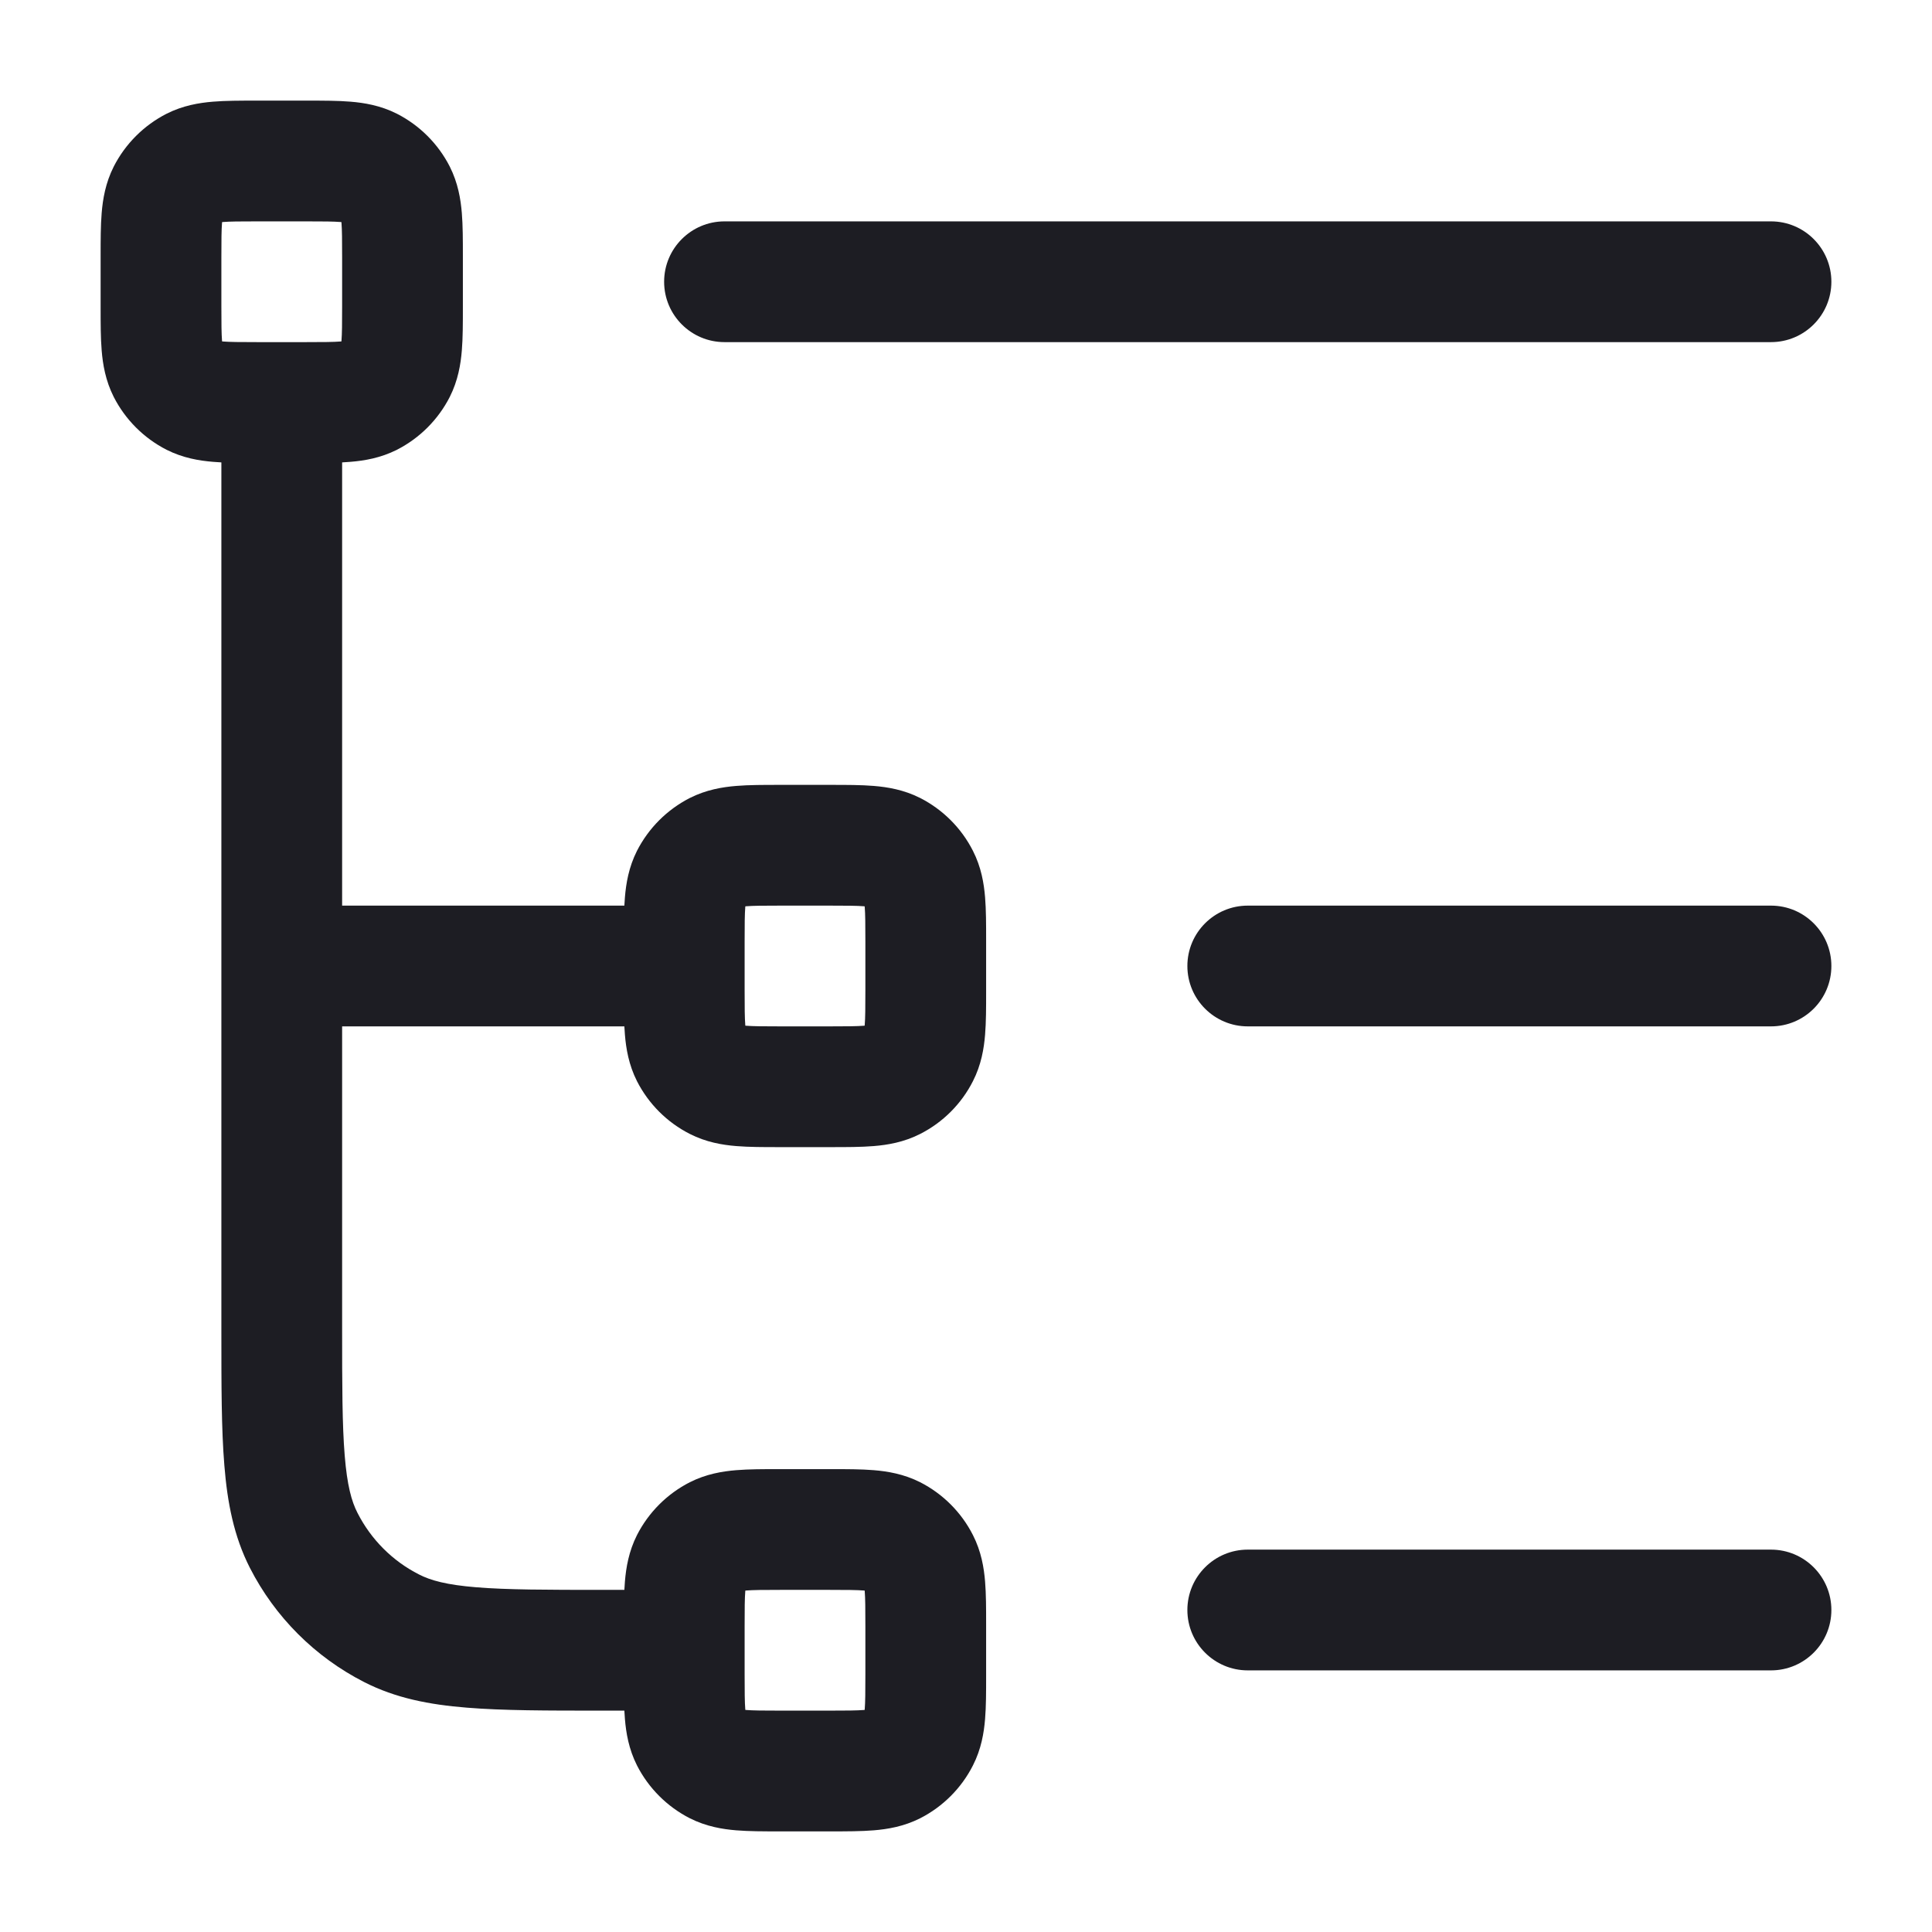
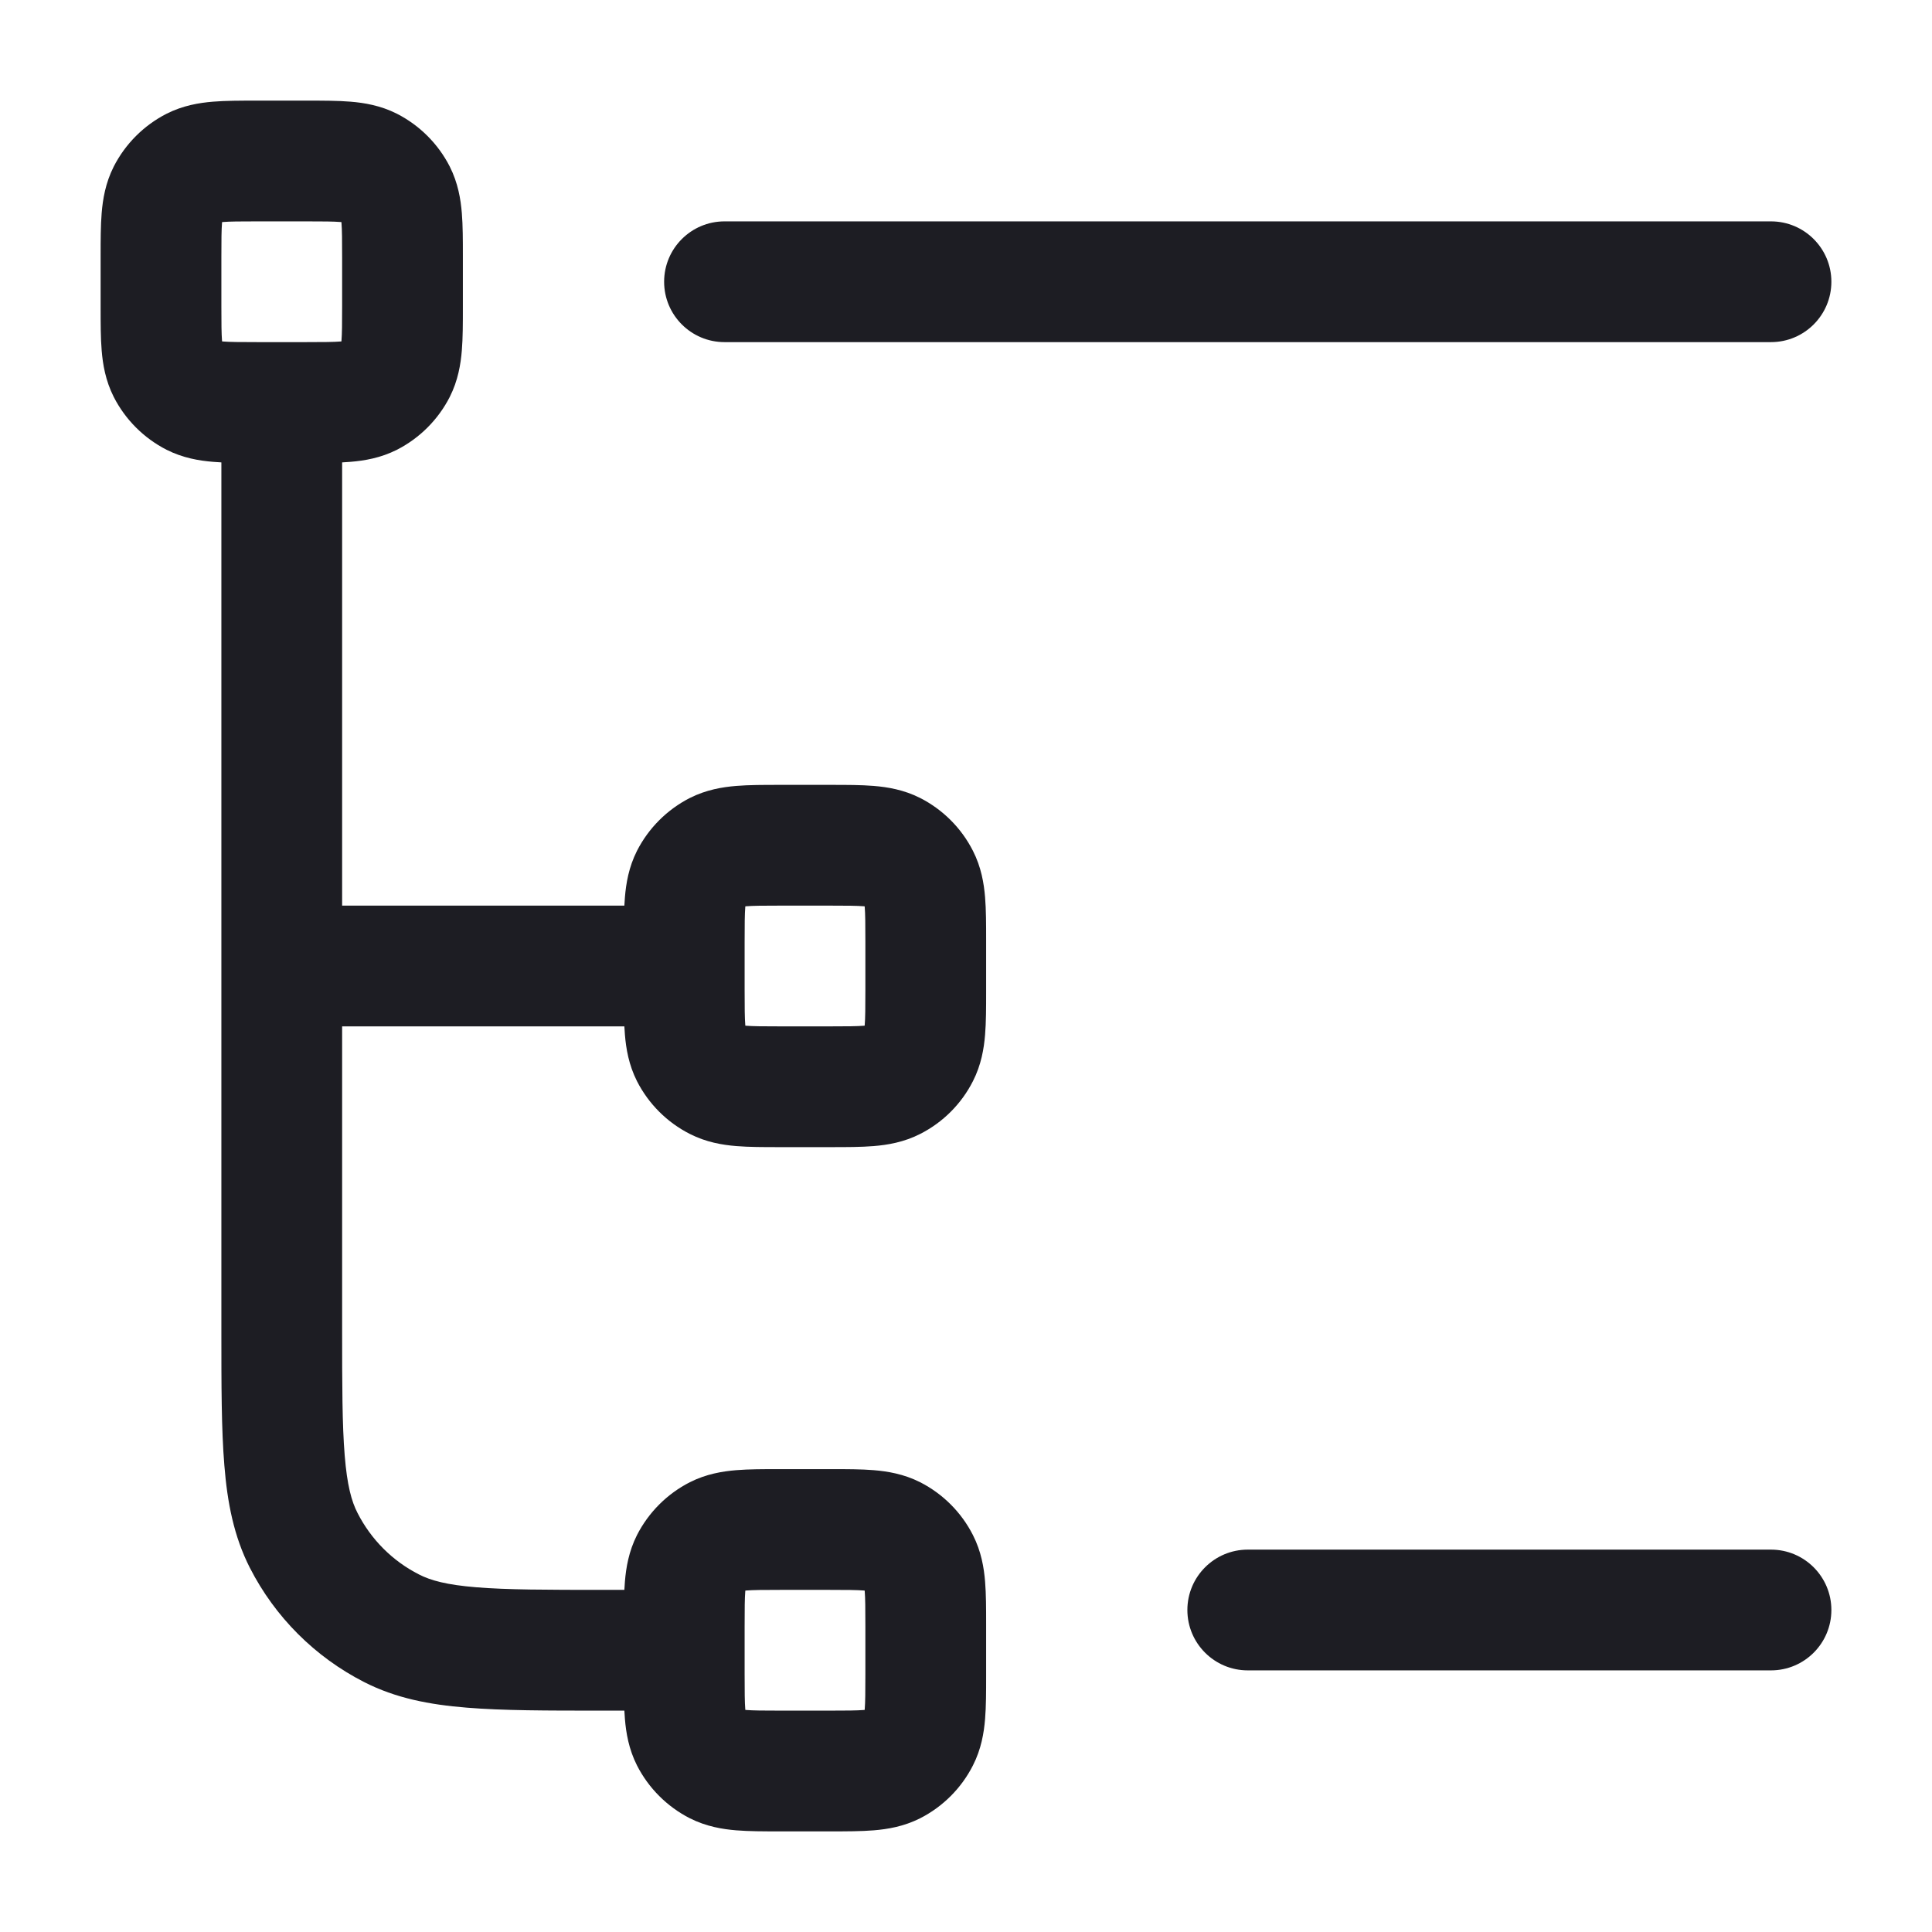
<svg xmlns="http://www.w3.org/2000/svg" width="24" height="24" viewBox="0 0 24 24" fill="none">
  <path fill-rule="evenodd" clip-rule="evenodd" d="M2.75 5.744C2.714 5.742 2.68 5.74 2.646 5.737C2.475 5.723 2.273 5.69 2.069 5.587C1.787 5.443 1.557 5.213 1.413 4.931C1.31 4.727 1.277 4.525 1.263 4.354C1.25 4.198 1.25 4.013 1.25 3.824L1.25 3.176C1.25 2.987 1.25 2.802 1.263 2.646C1.277 2.475 1.31 2.273 1.413 2.069C1.557 1.787 1.787 1.557 2.069 1.413C2.273 1.31 2.475 1.277 2.646 1.263C2.802 1.25 2.987 1.25 3.176 1.25L3.824 1.25C4.013 1.25 4.198 1.25 4.354 1.263C4.525 1.277 4.727 1.31 4.931 1.413C5.213 1.557 5.443 1.787 5.587 2.069C5.69 2.273 5.723 2.475 5.737 2.646C5.75 2.802 5.75 2.987 5.75 3.176V3.824C5.75 4.013 5.75 4.198 5.737 4.354C5.723 4.525 5.69 4.727 5.587 4.931C5.443 5.213 5.213 5.443 4.931 5.587C4.727 5.69 4.525 5.723 4.354 5.737C4.32 5.74 4.286 5.742 4.25 5.744V11.25H7.756C7.758 11.214 7.76 11.18 7.763 11.146C7.777 10.975 7.81 10.773 7.913 10.569C8.057 10.287 8.287 10.057 8.569 9.913C8.773 9.81 8.975 9.777 9.146 9.763C9.302 9.75 9.487 9.75 9.676 9.75H10.324C10.513 9.75 10.698 9.75 10.854 9.763C11.025 9.777 11.227 9.81 11.431 9.913C11.713 10.057 11.943 10.287 12.086 10.569C12.19 10.773 12.223 10.975 12.237 11.146C12.25 11.303 12.25 11.487 12.25 11.676V12.324C12.25 12.513 12.25 12.698 12.237 12.854C12.223 13.025 12.19 13.227 12.086 13.431C11.943 13.713 11.713 13.943 11.431 14.086C11.227 14.19 11.025 14.223 10.854 14.237C10.698 14.25 10.513 14.25 10.324 14.25H9.676C9.487 14.25 9.302 14.25 9.146 14.237C8.975 14.223 8.773 14.19 8.569 14.086C8.287 13.943 8.057 13.713 7.913 13.431C7.81 13.227 7.777 13.025 7.763 12.854C7.76 12.82 7.758 12.786 7.756 12.75H4.25V16.5C4.25 17.212 4.251 17.702 4.282 18.081C4.312 18.451 4.367 18.651 4.441 18.794C4.609 19.124 4.876 19.392 5.206 19.559C5.35 19.633 5.549 19.688 5.919 19.718C6.298 19.749 6.788 19.75 7.5 19.75H7.756C7.758 19.714 7.76 19.68 7.763 19.646C7.777 19.475 7.81 19.273 7.913 19.069C8.057 18.787 8.287 18.557 8.569 18.413C8.773 18.31 8.975 18.277 9.146 18.263C9.302 18.25 9.487 18.25 9.676 18.25H10.324C10.513 18.25 10.698 18.25 10.854 18.263C11.025 18.277 11.227 18.31 11.431 18.413C11.713 18.557 11.943 18.787 12.086 19.069C12.19 19.273 12.223 19.475 12.237 19.646C12.25 19.802 12.25 19.987 12.25 20.176V20.824C12.25 21.013 12.25 21.198 12.237 21.354C12.223 21.525 12.19 21.727 12.086 21.931C11.943 22.213 11.713 22.443 11.431 22.587C11.227 22.69 11.025 22.723 10.854 22.737C10.698 22.75 10.513 22.75 10.324 22.75H9.676C9.487 22.75 9.302 22.75 9.146 22.737C8.975 22.723 8.773 22.69 8.569 22.587C8.287 22.443 8.057 22.213 7.913 21.931C7.81 21.727 7.777 21.525 7.763 21.354C7.76 21.32 7.758 21.286 7.756 21.25H7.469C6.795 21.25 6.245 21.25 5.797 21.213C5.334 21.176 4.915 21.095 4.525 20.896C3.913 20.584 3.416 20.087 3.104 19.476C2.905 19.085 2.824 18.666 2.787 18.203C2.75 17.756 2.75 17.205 2.75 16.531L2.75 5.744ZM9.25 12L9.25 12.003V12.3C9.25 12.522 9.251 12.644 9.258 12.732L9.259 12.741L9.268 12.742C9.356 12.749 9.478 12.75 9.7 12.75H10.3C10.522 12.75 10.644 12.749 10.732 12.742L10.741 12.741L10.742 12.732C10.749 12.644 10.75 12.522 10.75 12.3V11.7C10.75 11.478 10.749 11.356 10.742 11.268L10.741 11.259L10.732 11.258C10.644 11.251 10.522 11.25 10.3 11.25H9.7C9.478 11.25 9.356 11.251 9.268 11.258L9.259 11.259L9.258 11.268C9.251 11.356 9.25 11.478 9.25 11.7V11.997L9.25 12ZM9.25 20.503V20.8C9.25 21.022 9.251 21.144 9.258 21.232L9.259 21.241L9.268 21.242C9.356 21.249 9.478 21.25 9.7 21.25H10.3C10.522 21.25 10.644 21.249 10.732 21.242L10.741 21.241L10.742 21.232C10.749 21.144 10.75 21.022 10.75 20.8V20.2C10.75 19.978 10.749 19.856 10.742 19.768L10.741 19.759L10.732 19.758C10.644 19.751 10.522 19.75 10.3 19.75H9.7C9.478 19.75 9.356 19.751 9.268 19.758L9.259 19.759L9.258 19.768C9.251 19.856 9.25 19.978 9.25 20.2V20.497L9.25 20.5L9.25 20.503ZM4.242 4.232L4.241 4.241L4.232 4.242C4.144 4.249 4.022 4.25 3.8 4.25H3.2C2.978 4.25 2.856 4.249 2.768 4.242L2.759 4.241L2.758 4.232C2.751 4.144 2.75 4.022 2.75 3.8L2.75 3.2C2.75 2.978 2.751 2.856 2.758 2.768L2.759 2.759L2.768 2.758C2.856 2.751 2.978 2.75 3.2 2.75L3.8 2.75C4.022 2.75 4.144 2.751 4.232 2.758L4.241 2.759L4.242 2.768C4.249 2.856 4.25 2.978 4.25 3.2V3.8C4.25 4.022 4.249 4.144 4.242 4.232Z" fill="#1D1D23" />
  <path d="M9 2.75C8.586 2.75 8.25 3.086 8.25 3.5C8.25 3.914 8.586 4.25 9 4.25H22C22.414 4.25 22.75 3.914 22.75 3.5C22.75 3.086 22.414 2.75 22 2.75H9Z" fill="#1D1D23" />
-   <path d="M22 12.75H15.5C15.086 12.75 14.75 12.414 14.75 12C14.75 11.586 15.086 11.25 15.5 11.25H22C22.414 11.25 22.75 11.586 22.75 12C22.75 12.414 22.414 12.75 22 12.75Z" fill="#1D1D23" />
  <path d="M15.5 20.75H22C22.414 20.75 22.75 20.414 22.75 20C22.75 19.586 22.414 19.25 22 19.25H15.5C15.086 19.25 14.75 19.586 14.75 20C14.75 20.414 15.086 20.75 15.5 20.75Z" fill="#1D1D23" />
</svg>